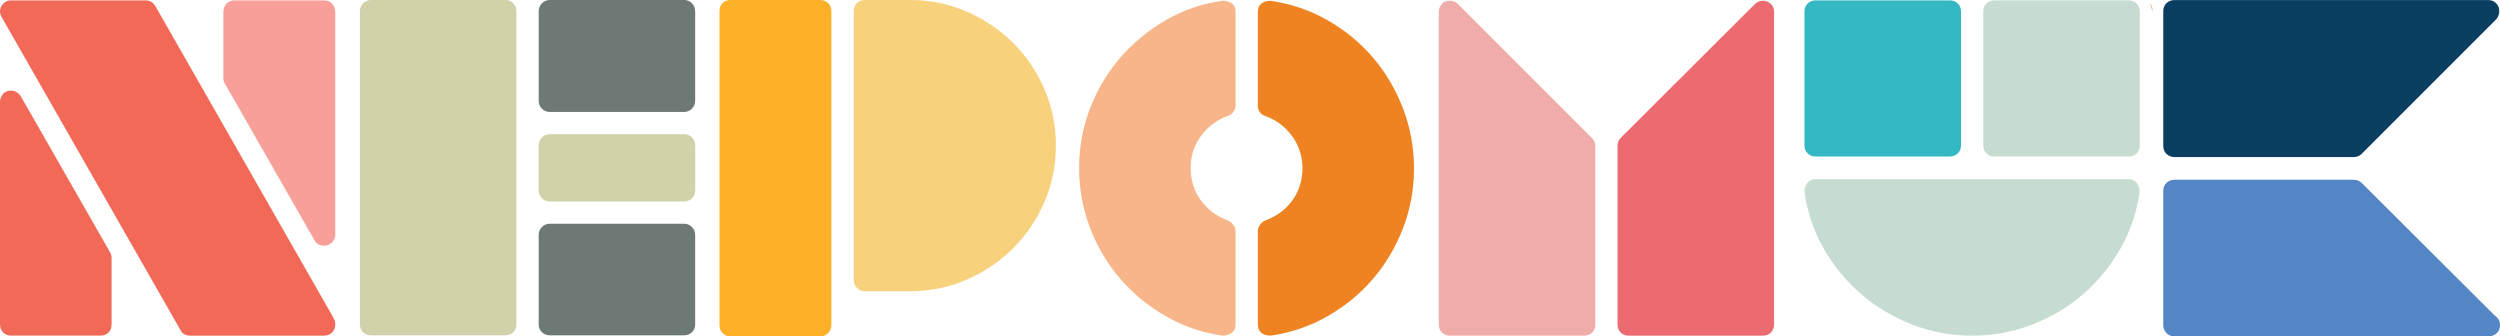
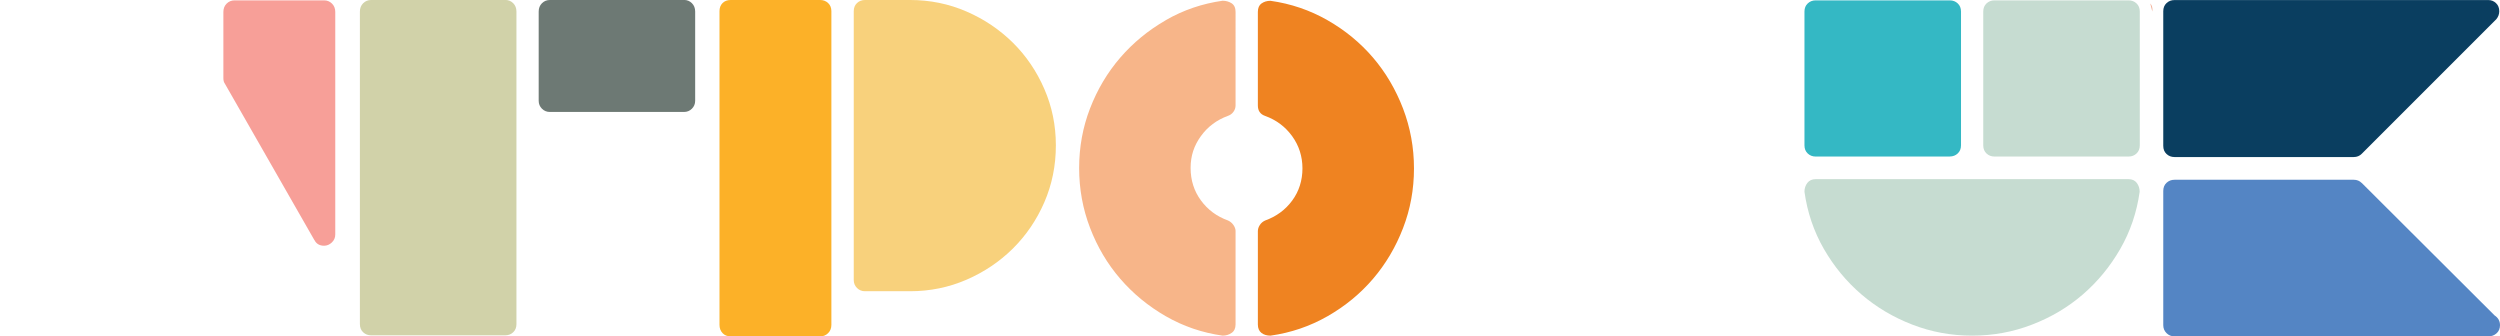
<svg xmlns="http://www.w3.org/2000/svg" id="Layer_2" data-name="Layer 2" viewBox="0 0 407.06 54.78">
  <defs>
    <style>      .cls-1 {        fill: #f8d17c;      }      .cls-2 {        fill: #0a3e60;      }      .cls-3 {        fill: #f7b589;      }      .cls-4 {        fill: #ef8321;      }      .cls-5 {        fill: #c6dcd1;      }      .cls-6 {        fill: #f79f98;      }      .cls-7 {        fill: #6d7974;      }      .cls-8 {        fill: #f26a57;      }      .cls-9 {        fill: #f0aca9;      }      .cls-10 {        fill: #f1ac93;      }      .cls-11 {        fill: #ec6b70;      }      .cls-12 {        fill: #34b8c4;      }      .cls-13 {        fill: #5485c4;      }      .cls-14 {        fill: #d1d2a9;      }      .cls-15 {        fill: #fcb128;      }    </style>
  </defs>
  <g id="Layer_1-2" data-name="Layer 1">
    <g>
      <path class="cls-14" d="M60.42,0c-.51,0-.94.18-1.29.53-.35.35-.53.8-.53,1.35v50.9c0,.55.18.99.53,1.32.35.33.78.5,1.29.5h21.85c.51,0,.94-.17,1.29-.5.35-.33.53-.77.53-1.32V1.87c0-.55-.18-1-.53-1.35-.35-.35-.78-.53-1.29-.53h-21.85Z" />
      <g>
        <path class="cls-10" d="M350.45,1.88c.08-.55-.04-.99-.34-1.32" />
-         <path class="cls-9" d="M237.38.65c-.35-.35-.8-.53-1.35-.53s-.98.19-1.29.56c-.31.37-.47.79-.47,1.26v50.9c0,.55.18.99.53,1.32.35.33.78.5,1.29.5h21.79c.55,0,1-.17,1.35-.5.35-.33.53-.77.53-1.32v-29.11c0-.47-.2-.9-.59-1.29L237.38.65Z" />
        <path class="cls-3" d="M189.82,3.29c-2.85,1.64-5.32,3.67-7.41,6.09-2.09,2.42-3.73,5.18-4.92,8.26-1.19,3.08-1.78,6.32-1.78,9.72s.59,6.65,1.78,9.75c1.19,3.11,2.83,5.87,4.92,8.29,2.09,2.42,4.56,4.45,7.41,6.09,2.85,1.64,5.93,2.69,9.25,3.16.55,0,1.03-.15,1.46-.44.43-.29.65-.75.65-1.38v-15.23c0-.31-.12-.63-.35-.97-.23-.33-.53-.57-.88-.73-1.84-.66-3.31-1.76-4.42-3.28-1.11-1.52-1.67-3.28-1.67-5.27s.56-3.64,1.67-5.18c1.11-1.54,2.59-2.64,4.42-3.31.35-.12.65-.33.88-.65.23-.31.35-.66.35-1.05V1.94c0-.66-.22-1.13-.65-1.41-.43-.27-.92-.41-1.46-.41-3.32.47-6.4,1.52-9.25,3.16" />
-         <path class="cls-8" d="M25.3,1c-.39-.62-.92-.94-1.58-.94H1.76C1.29.06.88.24.53.59c-.35.35-.53.78-.53,1.29,0,.31.1.62.29.94l29.11,50.95c.31.59.84.88,1.58.88h21.79c.51,0,.94-.17,1.29-.5.35-.33.53-.77.53-1.32,0-.27-.04-.51-.12-.7-.08-.19-.18-.39-.29-.59L25.3,1ZM3.4,15.7c-.39-.62-.94-.94-1.64-.94-.55,0-.98.19-1.29.56-.31.37-.47.79-.47,1.26v36.25c0,.55.18.99.53,1.32.35.33.78.5,1.29.5h14.53c.55,0,.99-.17,1.32-.5.33-.33.5-.77.5-1.32v-10.78c0-.35-.08-.66-.23-.94L3.4,15.7Z" />
        <path class="cls-6" d="M51.19,39.07c.31.63.84.94,1.58.94.47,0,.89-.18,1.26-.53.37-.35.56-.78.56-1.29V1.94c0-.55-.18-1-.53-1.35-.35-.35-.78-.53-1.29-.53h-14.58c-.51,0-.94.18-1.29.53-.35.35-.53.8-.53,1.35v10.78c0,.39.08.68.23.88l14.58,25.48Z" />
        <path class="cls-4" d="M205.4.56c-.39.29-.59.75-.59,1.38v15.23c0,.86.39,1.43,1.17,1.7,1.83.66,3.31,1.77,4.42,3.31,1.11,1.54,1.67,3.29,1.67,5.24s-.56,3.74-1.67,5.24c-1.11,1.51-2.59,2.59-4.42,3.25-.35.16-.64.4-.85.73-.22.33-.32.67-.32,1.02v15.17c0,.62.2,1.08.59,1.38s.88.44,1.47.44c3.32-.47,6.41-1.52,9.28-3.16,2.87-1.64,5.34-3.67,7.41-6.09,2.07-2.42,3.7-5.17,4.89-8.26,1.19-3.08,1.78-6.32,1.78-9.72s-.6-6.65-1.78-9.75c-1.19-3.1-2.82-5.87-4.89-8.29-2.07-2.42-4.54-4.45-7.41-6.09-2.87-1.64-5.96-2.69-9.28-3.16-.59,0-1.08.15-1.47.44" />
-         <path class="cls-11" d="M287.04.12c-.51,0-.94.18-1.29.53l-21.85,21.79c-.35.35-.53.78-.53,1.29v29.11c0,.55.18.99.53,1.32.35.33.78.5,1.29.5h21.85c.51,0,.94-.17,1.29-.5.35-.33.53-.77.53-1.32V1.94c0-.82-.39-1.39-1.17-1.7-.16-.08-.37-.12-.65-.12" />
        <path class="cls-5" d="M295.63,29.17c-.58,0-1.04.21-1.35.61-.31.41-.47.89-.47,1.44.47,3.36,1.52,6.46,3.16,9.31,1.64,2.85,3.68,5.32,6.12,7.41,2.44,2.09,5.2,3.73,8.29,4.92,3.08,1.19,6.32,1.79,9.72,1.79s6.65-.59,9.75-1.79c3.1-1.19,5.87-2.83,8.29-4.92,2.42-2.09,4.45-4.56,6.09-7.41,1.64-2.85,2.69-5.95,3.16-9.31,0-.55-.16-1.03-.47-1.44-.31-.41-.76-.61-1.35-.61h-50.96Z" />
        <path class="cls-5" d="M324.74.06c-.51,0-.94.17-1.29.5-.35.33-.53.77-.53,1.32v21.79c0,.55.18.99.53,1.32.35.33.78.5,1.29.5h21.85c.51,0,.94-.17,1.29-.5.35-.33.53-.77.53-1.32V1.88c0-.55-.18-.99-.53-1.32-.35-.33-.78-.5-1.29-.5h-21.85Z" />
        <path class="cls-15" d="M118.97,0c-.55,0-.99.17-1.32.5-.33.33-.5.77-.5,1.32v51.07c0,.55.17,1,.5,1.35.33.35.77.53,1.32.53h14.58c.51,0,.94-.18,1.29-.53.35-.35.53-.8.53-1.35V1.82c0-.55-.18-.99-.53-1.32-.35-.33-.78-.5-1.29-.5h-14.58Z" />
        <path class="cls-1" d="M140.83,0c-.51,0-.94.17-1.29.5s-.53.77-.53,1.32v43.78c0,.51.18.94.53,1.29.35.35.78.53,1.29.53h7.35c3.25,0,6.32-.63,9.2-1.88,2.88-1.25,5.4-2.95,7.55-5.08,2.15-2.14,3.86-4.64,5.11-7.52,1.25-2.88,1.88-5.97,1.88-9.26s-.63-6.32-1.88-9.2c-1.25-2.88-2.96-5.39-5.11-7.52-2.16-2.13-4.67-3.83-7.55-5.08-2.88-1.25-5.95-1.88-9.2-1.88h-7.35Z" />
        <path class="cls-12" d="M317.48,25.48c.51,0,.94-.17,1.29-.5.35-.33.53-.77.53-1.32V1.88c0-.55-.18-.99-.53-1.32-.35-.33-.78-.5-1.29-.5h-21.85c-.51,0-.94.17-1.29.5-.35.33-.53.77-.53,1.32v21.79c0,.55.18.99.53,1.32.35.33.78.5,1.29.5h21.85Z" />
        <path class="cls-2" d="M383.26,25.57c.51,0,.94-.18,1.29-.53l21.92-21.92c.31-.39.47-.82.47-1.29,0-.55-.18-.99-.53-1.32-.35-.33-.76-.5-1.23-.5h-51.13c-.51,0-.94.17-1.29.5-.35.33-.53.77-.53,1.32v21.92c0,.55.18.99.53,1.32.35.33.78.5,1.29.5h29.21Z" />
        <path class="cls-13" d="M384.55,29.8c-.35-.35-.78-.53-1.29-.53h-29.21c-.51,0-.94.17-1.29.5-.35.33-.53.77-.53,1.32v21.86c0,.51.18.94.53,1.29.35.35.78.53,1.29.53h51.13c.51,0,.95-.17,1.32-.5.37-.33.56-.77.56-1.32,0-.67-.29-1.2-.88-1.59l-21.63-21.57Z" />
      </g>
-       <path class="cls-7" d="M89.53,36.43c-.51,0-.94.18-1.29.53-.35.35-.53.78-.53,1.29v14.53c0,.55.18.99.53,1.32.35.33.78.5,1.29.5h21.84c.51,0,.94-.17,1.29-.5.35-.33.53-.77.53-1.32v-14.53c0-.51-.18-.94-.53-1.29-.35-.35-.78-.53-1.29-.53h-21.84Z" />
      <path class="cls-7" d="M89.53,0c-.51,0-.94.18-1.29.53-.35.35-.53.8-.53,1.35v14.53c0,.51.18.94.53,1.29.35.35.78.53,1.29.53h21.84c.51,0,.94-.18,1.29-.53.35-.35.53-.78.53-1.29V1.87c0-.55-.18-1-.53-1.35-.35-.35-.78-.53-1.29-.53h-21.84Z" />
-       <path class="cls-14" d="M89.53,21.85c-.51,0-.94.18-1.29.53-.35.35-.53.78-.53,1.29v7.32c0,.51.18.94.53,1.29.35.35.78.53,1.29.53h21.85c.51,0,.94-.18,1.29-.53.35-.35.53-.78.53-1.29v-7.32c0-.51-.18-.94-.53-1.29-.35-.35-.78-.53-1.29-.53h-21.85Z" />
    </g>
  </g>
</svg>